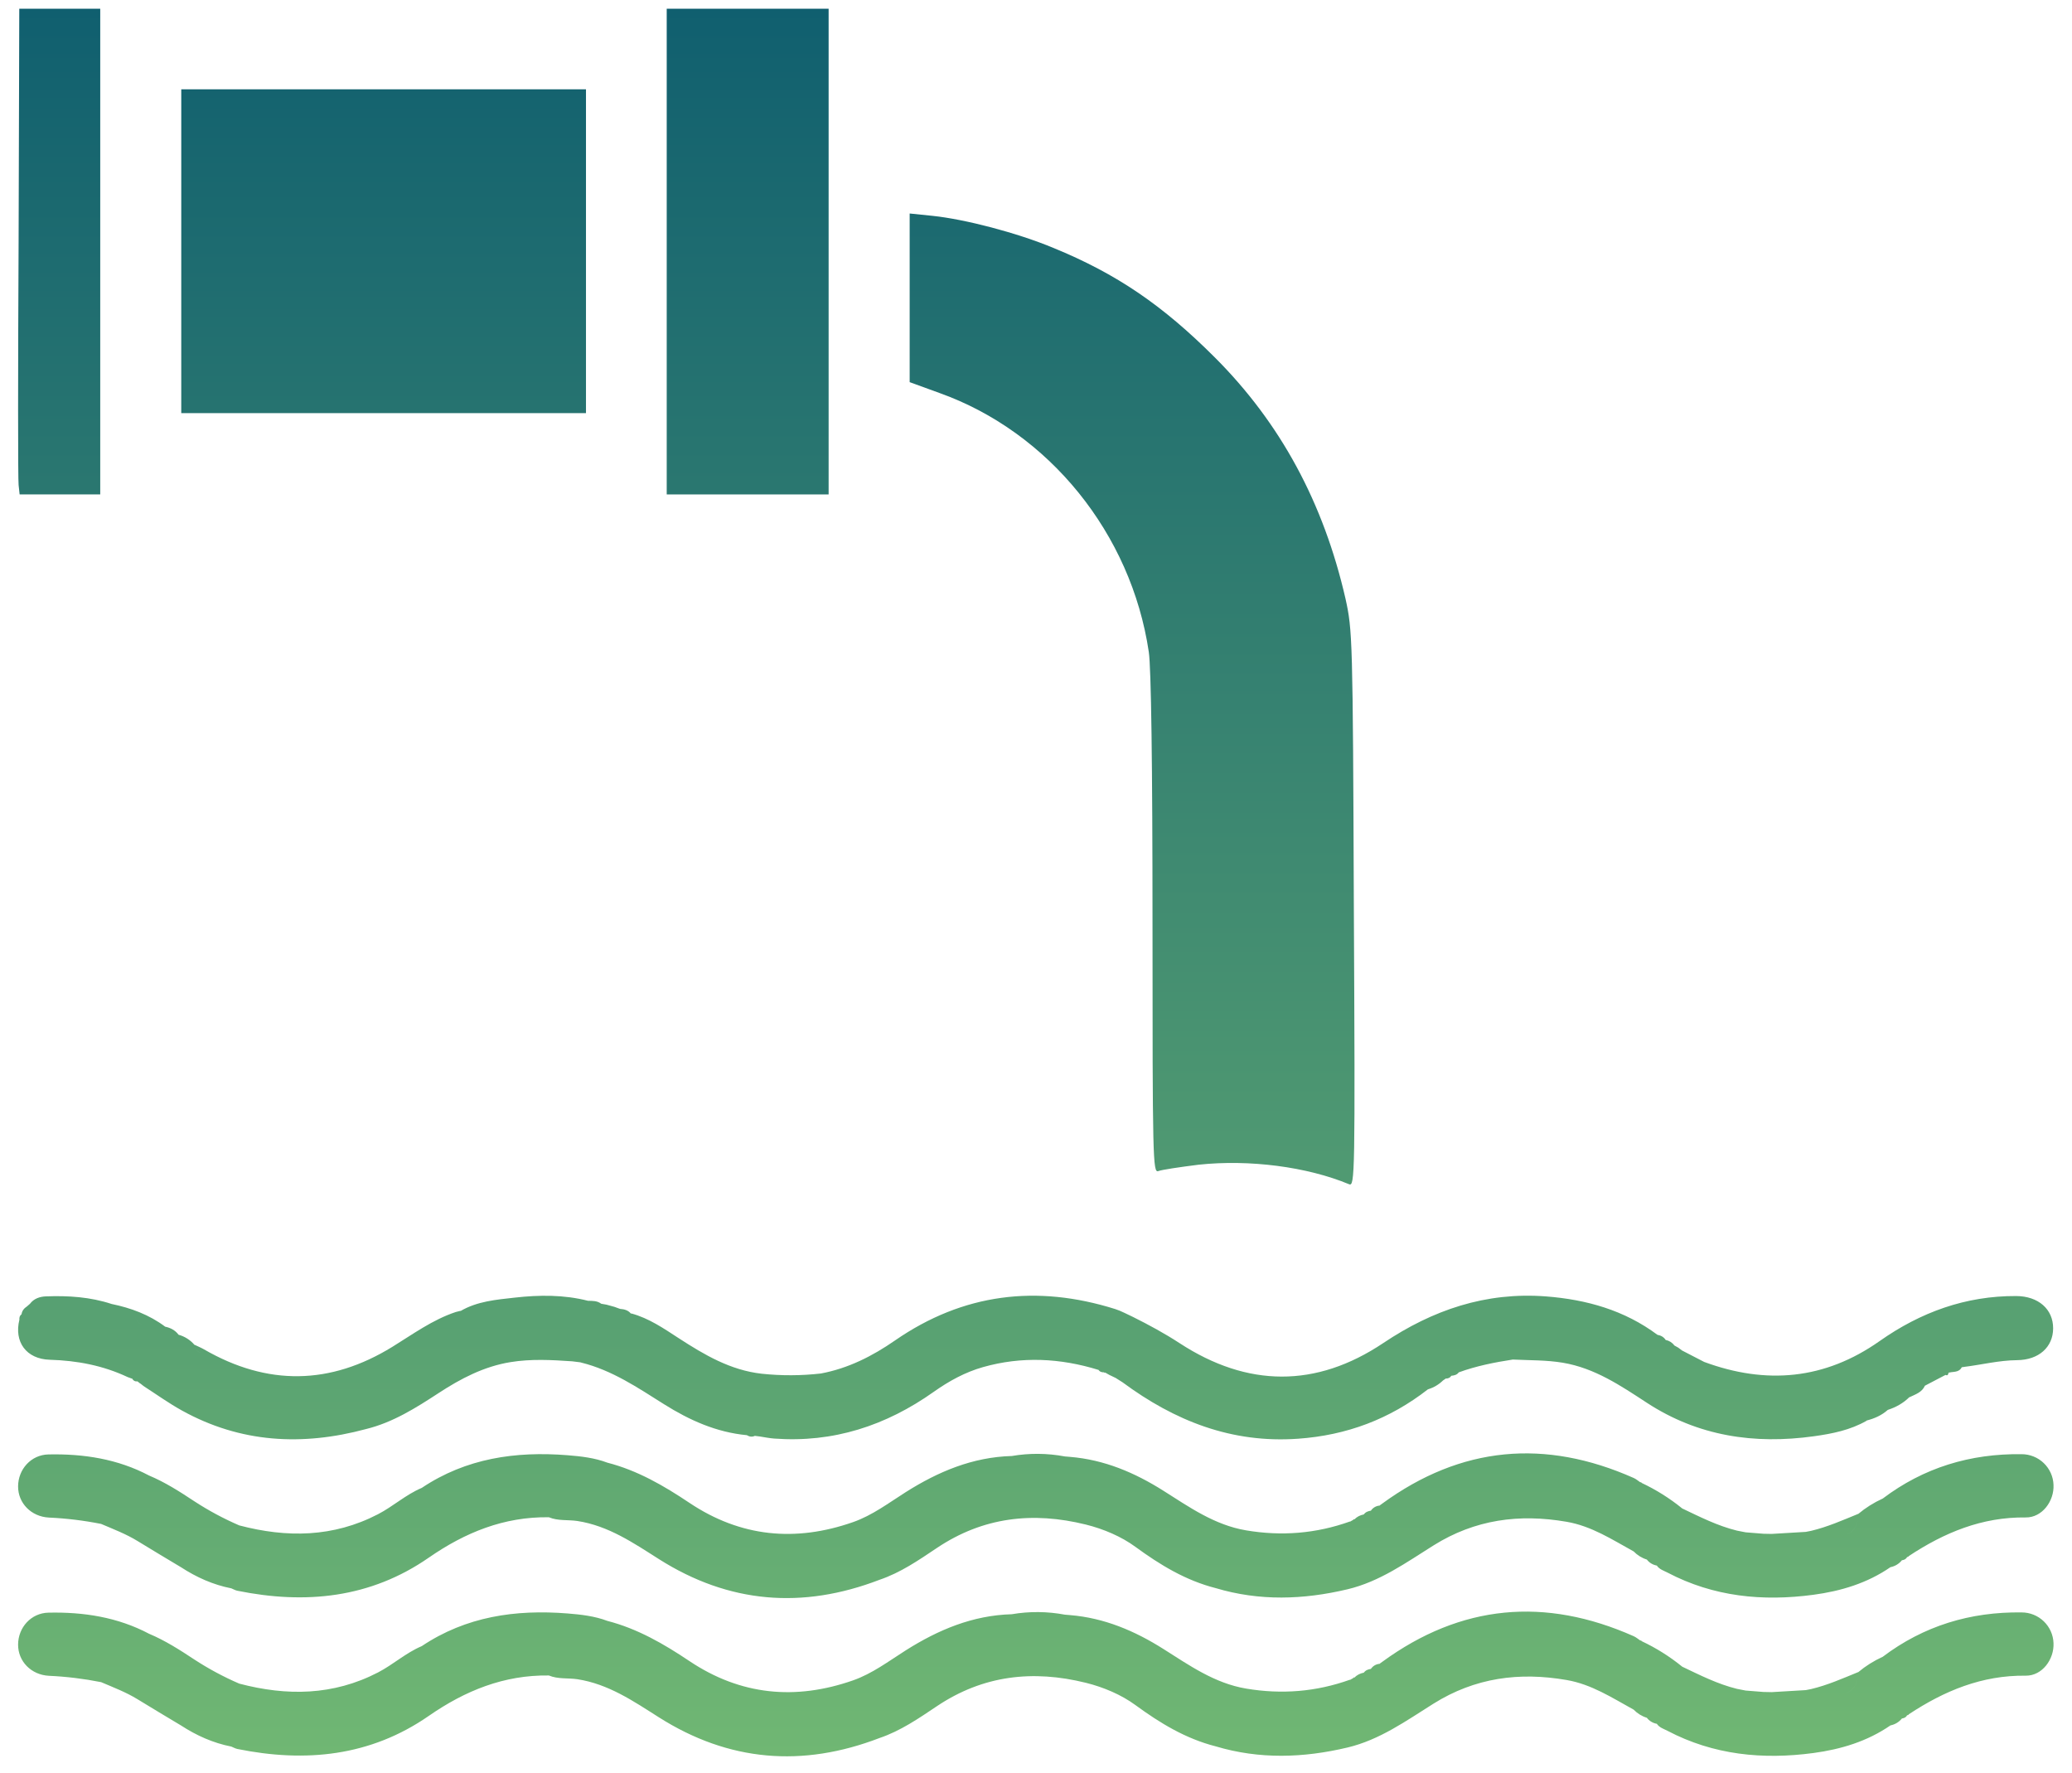
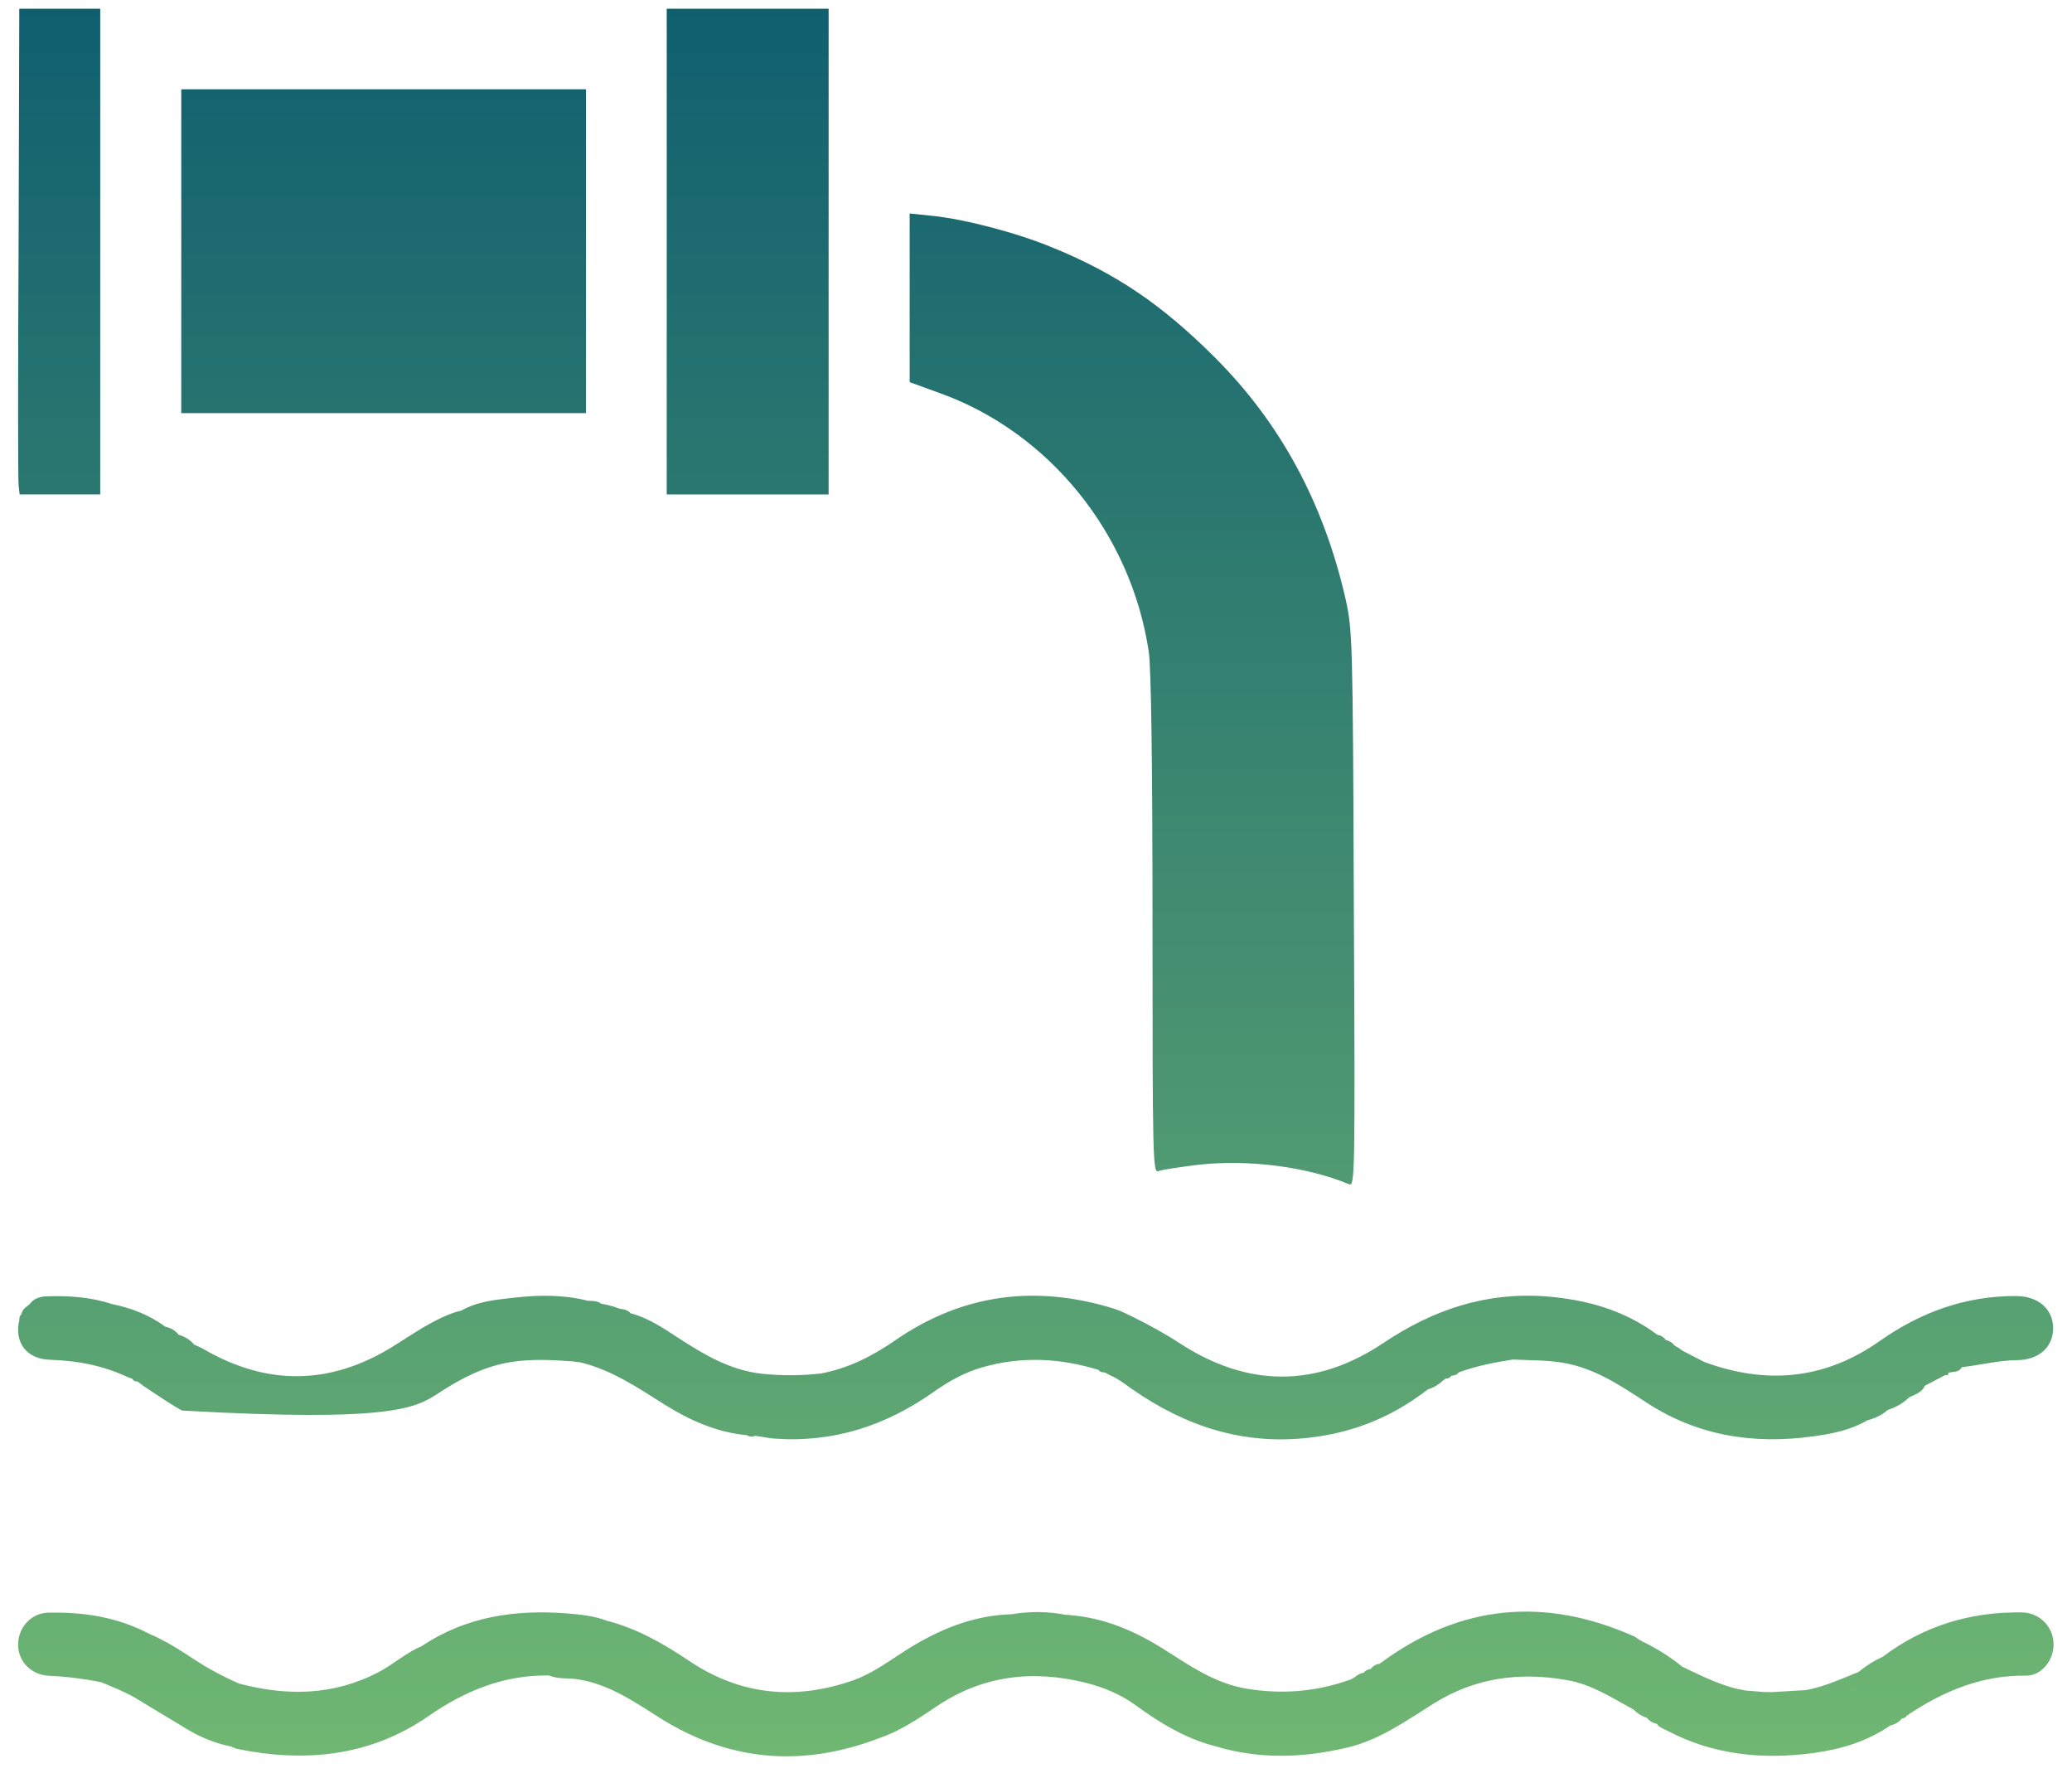
<svg xmlns="http://www.w3.org/2000/svg" width="104" height="89" viewBox="0 0 104 89" fill="none">
  <path d="M0.934 12.152C0.9 18.602 0.9 24.087 0.934 24.34L0.985 24.814H5.031V0.438H0.968L0.934 12.152Z" fill="url(#paint0_linear_1237_881)" />
  <path d="M33.465 24.814H41.591V0.438H33.465V24.814Z" fill="url(#paint1_linear_1237_881)" />
  <path d="M9.098 20.734H29.412V4.482H9.098V20.734Z" fill="url(#paint2_linear_1237_881)" />
  <path d="M45.659 19.179L47.149 19.721C52.651 21.684 56.781 26.78 57.662 32.722C57.78 33.501 57.848 38.376 57.848 46.4C57.848 58.131 57.865 58.876 58.136 58.775C58.305 58.707 59.219 58.572 60.167 58.453C62.706 58.182 65.601 58.554 67.717 59.435C68.005 59.553 68.022 58.978 67.954 45.621C67.903 31.96 67.886 31.638 67.531 30.03C66.43 25.239 64.281 21.244 60.98 17.943C58.356 15.319 56.053 13.745 52.871 12.441C51.043 11.68 48.436 11.003 46.81 10.833L45.659 10.715V19.179Z" fill="url(#paint3_linear_1237_881)" />
-   <path d="M101.472 72.982C98.899 72.947 96.555 73.653 94.492 75.215V75.212C94.052 75.413 93.641 75.671 93.27 75.981V75.977C92.496 76.292 91.73 76.633 90.913 76.827L90.641 76.881L88.927 76.983L88.509 76.975L87.617 76.903L87.183 76.818C86.208 76.579 85.32 76.126 84.422 75.699L84.433 75.703C83.81 75.196 83.127 74.767 82.4 74.425C82.397 74.418 82.394 74.412 82.389 74.407C82.384 74.402 82.378 74.397 82.372 74.394C82.366 74.391 82.359 74.389 82.352 74.389C82.345 74.389 82.338 74.39 82.331 74.392C82.222 74.319 82.121 74.229 82.003 74.177C77.55 72.199 73.337 72.574 69.381 75.46L69.221 75.576C69.221 75.572 69.221 75.568 69.221 75.564C69.139 75.574 69.059 75.602 68.989 75.645C68.918 75.688 68.858 75.746 68.811 75.814L68.814 75.816C68.671 75.836 68.543 75.883 68.454 76.005C68.276 76.042 68.116 76.113 67.99 76.25C67.985 76.247 67.979 76.245 67.972 76.244C67.966 76.243 67.959 76.244 67.953 76.246C67.947 76.249 67.941 76.252 67.937 76.257C67.932 76.262 67.929 76.267 67.927 76.274L67.757 76.372C67.759 76.367 67.761 76.362 67.763 76.358C66.062 76.968 64.323 77.106 62.542 76.804C60.965 76.537 59.699 75.641 58.392 74.815C56.956 73.907 55.425 73.258 53.709 73.117L53.449 73.095C53.488 73.159 53.528 73.195 53.571 73.199C53.528 73.195 53.487 73.159 53.449 73.095C52.569 72.93 51.667 72.922 50.785 73.073C48.822 73.127 47.092 73.856 45.463 74.886C44.606 75.429 43.786 76.052 42.821 76.39C39.931 77.403 37.173 77.145 34.601 75.422C33.321 74.564 31.998 73.797 30.488 73.408C29.842 73.164 29.161 73.088 28.485 73.034C25.878 72.827 23.394 73.184 21.169 74.674C20.373 75.009 19.734 75.601 18.973 75.995C16.728 77.159 14.396 77.185 12.009 76.556C11.224 76.217 10.469 75.812 9.754 75.345C9.026 74.864 8.292 74.392 7.484 74.054C5.904 73.219 4.193 72.957 2.434 72.994C1.555 73.012 0.913 73.742 0.908 74.595C0.903 75.436 1.564 76.117 2.455 76.163C3.335 76.203 4.211 76.309 5.076 76.482C5.696 76.747 6.328 76.986 6.907 77.342C7.629 77.787 8.359 78.219 9.086 78.656C9.863 79.161 10.695 79.535 11.61 79.715C11.71 79.754 11.807 79.814 11.912 79.835C15.332 80.529 18.592 80.207 21.521 78.175C23.348 76.909 25.3 76.115 27.549 76.147C28.008 76.339 28.504 76.264 28.981 76.335C30.54 76.575 31.792 77.435 33.075 78.249C36.585 80.474 40.282 80.771 44.145 79.286C45.204 78.929 46.114 78.299 47.028 77.687C49.343 76.136 51.842 75.855 54.502 76.514C55.401 76.737 56.287 77.118 56.984 77.628C58.238 78.545 59.515 79.32 61.021 79.704C63.219 80.362 65.422 80.287 67.633 79.763C69.252 79.379 70.583 78.419 71.949 77.563C74.036 76.255 76.257 75.964 78.632 76.374C79.885 76.589 80.921 77.27 82 77.863C82.182 78.052 82.409 78.192 82.66 78.27C82.783 78.43 82.962 78.537 83.161 78.572C83.29 78.765 83.51 78.827 83.701 78.926C86.01 80.139 88.475 80.379 91.019 80.038C92.402 79.853 93.721 79.457 94.887 78.653C95.113 78.608 95.317 78.486 95.462 78.306L95.472 78.304C95.581 78.288 95.673 78.246 95.723 78.141C95.741 78.143 95.759 78.139 95.775 78.13C95.791 78.122 95.803 78.109 95.811 78.093C97.588 76.919 99.481 76.129 101.678 76.157C102.504 76.168 103.112 75.331 103.072 74.519C103.057 74.106 102.881 73.716 102.583 73.429C102.285 73.142 101.886 72.982 101.472 72.982ZM92.622 77.038C92.997 76.929 93.207 76.616 93.291 76.138C93.207 76.616 92.999 76.929 92.622 77.038Z" fill="url(#paint4_linear_1237_881)" />
  <path d="M101.472 80.923C98.899 80.888 96.555 81.594 94.492 83.156V83.153C94.052 83.354 93.641 83.612 93.27 83.922V83.918C92.496 84.233 91.73 84.574 90.913 84.768L90.641 84.822L88.927 84.924L88.509 84.915L87.617 84.844L87.183 84.759C86.208 84.52 85.32 84.067 84.422 83.64L84.433 83.644C83.81 83.137 83.127 82.708 82.4 82.366C82.397 82.359 82.394 82.353 82.389 82.348C82.384 82.343 82.378 82.338 82.372 82.335C82.366 82.332 82.359 82.331 82.352 82.33C82.345 82.33 82.338 82.331 82.331 82.333C82.222 82.26 82.121 82.17 82.003 82.118C77.55 80.14 73.337 80.515 69.381 83.402L69.221 83.517C69.221 83.513 69.221 83.509 69.221 83.505C69.139 83.515 69.059 83.543 68.989 83.586C68.918 83.629 68.858 83.687 68.811 83.755L68.814 83.757C68.671 83.777 68.543 83.824 68.454 83.946C68.276 83.983 68.116 84.054 67.99 84.191C67.985 84.188 67.979 84.186 67.972 84.185C67.966 84.184 67.959 84.185 67.953 84.188C67.947 84.19 67.941 84.193 67.937 84.198C67.932 84.203 67.929 84.208 67.927 84.215L67.757 84.313C67.759 84.308 67.761 84.303 67.763 84.299C66.062 84.909 64.323 85.046 62.542 84.745C60.965 84.478 59.699 83.582 58.392 82.756C56.956 81.848 55.425 81.199 53.709 81.058L53.449 81.036C53.488 81.1 53.528 81.136 53.571 81.14C53.528 81.136 53.487 81.1 53.449 81.036C52.569 80.871 51.667 80.863 50.785 81.014C48.822 81.068 47.092 81.797 45.463 82.827C44.606 83.37 43.786 83.993 42.821 84.332C39.931 85.344 37.173 85.086 34.601 83.363C33.321 82.505 31.998 81.739 30.488 81.349C29.842 81.105 29.161 81.029 28.485 80.975C25.878 80.768 23.394 81.125 21.169 82.615C20.373 82.95 19.734 83.542 18.973 83.936C16.728 85.1 14.396 85.126 12.009 84.497C11.224 84.158 10.469 83.753 9.754 83.286C9.026 82.805 8.292 82.334 7.484 81.995C5.904 81.16 4.193 80.897 2.434 80.935C1.555 80.953 0.913 81.683 0.908 82.536C0.903 83.377 1.564 84.058 2.455 84.104C3.335 84.144 4.211 84.251 5.076 84.423C5.696 84.688 6.328 84.927 6.907 85.283C7.629 85.728 8.359 86.16 9.086 86.597C9.863 87.102 10.695 87.476 11.61 87.656C11.71 87.695 11.807 87.755 11.912 87.776C15.332 88.47 18.592 88.148 21.521 86.117C23.348 84.85 25.3 84.056 27.549 84.088C28.008 84.28 28.504 84.206 28.981 84.276C30.54 84.516 31.792 85.376 33.075 86.19C36.585 88.415 40.282 88.712 44.145 87.227C45.204 86.87 46.114 86.24 47.028 85.628C49.343 84.077 51.842 83.796 54.502 84.455C55.401 84.678 56.287 85.059 56.984 85.569C58.238 86.486 59.515 87.261 61.021 87.645C63.219 88.303 65.422 88.228 67.633 87.704C69.252 87.32 70.583 86.36 71.949 85.504C74.036 84.196 76.257 83.905 78.632 84.315C79.885 84.53 80.921 85.211 82 85.804C82.182 85.993 82.409 86.133 82.66 86.211C82.783 86.371 82.962 86.478 83.161 86.513C83.29 86.706 83.51 86.768 83.701 86.867C86.01 88.08 88.475 88.32 91.019 87.98C92.402 87.794 93.721 87.397 94.887 86.594C95.113 86.549 95.317 86.427 95.462 86.248L95.472 86.245C95.581 86.229 95.673 86.187 95.723 86.082C95.741 86.084 95.759 86.08 95.775 86.072C95.791 86.063 95.803 86.05 95.811 86.034C97.588 84.86 99.481 84.07 101.678 84.098C102.504 84.109 103.112 83.272 103.072 82.46C103.057 82.047 102.881 81.657 102.583 81.37C102.285 81.083 101.886 80.923 101.472 80.923ZM92.622 84.979C92.997 84.87 93.207 84.557 93.291 84.079C93.207 84.557 92.999 84.87 92.622 84.979Z" fill="url(#paint5_linear_1237_881)" />
-   <path d="M95.835 70.121C95.839 70.121 95.843 70.121 95.847 70.121C96.141 69.979 96.469 69.881 96.617 69.546L97.652 69.004C97.782 69.066 97.781 68.957 97.81 68.886C97.848 68.886 97.885 68.88 97.922 68.869C98.132 68.843 98.356 68.845 98.47 68.616C98.506 68.616 98.542 68.611 98.577 68.602C99.467 68.493 100.339 68.271 101.245 68.263C102.34 68.252 103.048 67.605 103.053 66.669C103.057 65.704 102.31 65.052 101.204 65.045C98.661 65.031 96.395 65.86 94.343 67.306C91.593 69.243 88.652 69.501 85.538 68.352C85.164 68.159 84.79 67.965 84.416 67.772H84.419L84.237 67.635L84.04 67.525C83.936 67.381 83.78 67.283 83.605 67.249C83.508 67.099 83.365 67.022 83.192 66.991C81.533 65.755 79.631 65.22 77.594 65.063C74.579 64.834 71.92 65.737 69.43 67.405C66.056 69.664 62.611 69.632 59.204 67.408C58.456 66.919 57.673 66.497 56.874 66.097C56.574 65.962 56.284 65.795 55.972 65.697C52.039 64.463 48.342 64.91 44.924 67.274C43.788 68.061 42.577 68.675 41.204 68.932C40.217 69.045 39.22 69.049 38.233 68.944C36.665 68.768 35.361 67.999 34.077 67.167C33.321 66.676 32.576 66.159 31.686 65.918L31.667 65.926C31.526 65.754 31.333 65.706 31.124 65.69L30.838 65.587L30.443 65.478L30.178 65.432C29.981 65.282 29.748 65.286 29.517 65.284C28.302 64.974 27.069 64.986 25.839 65.124C24.904 65.228 23.954 65.306 23.112 65.799V65.787L22.875 65.847C21.709 66.236 20.728 66.957 19.697 67.592C16.575 69.516 13.424 69.559 10.245 67.724C10.094 67.636 9.929 67.57 9.771 67.494C9.763 67.756 9.959 67.848 10.133 67.927C9.959 67.85 9.763 67.757 9.771 67.494L9.762 67.496C9.551 67.249 9.27 67.07 8.956 66.985H8.961C8.793 66.761 8.561 66.64 8.292 66.583C7.49 65.983 6.577 65.644 5.604 65.444C4.531 65.09 3.423 65.019 2.305 65.062C2.002 65.073 1.703 65.169 1.502 65.436L1.355 65.564C1.21 65.659 1.106 65.782 1.082 65.958C0.989 66.026 0.964 66.122 0.974 66.231C0.697 67.343 1.315 68.208 2.501 68.243C3.868 68.282 5.172 68.531 6.409 69.113C6.481 69.139 6.553 69.166 6.625 69.191C6.628 69.19 6.631 69.188 6.634 69.186C6.655 69.233 6.691 69.273 6.736 69.299C6.782 69.325 6.834 69.335 6.886 69.33L6.89 69.32L7.039 69.438C7.039 69.436 7.039 69.433 7.039 69.431L7.19 69.549H7.184C7.833 69.966 8.46 70.419 9.133 70.791C12.074 72.419 15.172 72.582 18.371 71.721C19.722 71.39 20.875 70.659 22.018 69.913C23.131 69.185 24.291 68.578 25.626 68.361C26.657 68.193 27.689 68.25 28.721 68.321L29.126 68.371L29.178 68.386C30.722 68.768 32.012 69.645 33.331 70.475C34.605 71.276 35.96 71.885 37.486 72.028C37.614 72.106 37.748 72.128 37.889 72.062L38.14 72.094C38.379 72.13 38.617 72.18 38.857 72.198C41.823 72.418 44.465 71.554 46.87 69.851C47.626 69.316 48.437 68.868 49.339 68.612C51.285 68.061 53.216 68.159 55.135 68.751V68.746C55.2 68.849 55.3 68.876 55.414 68.873L55.44 68.898L55.474 68.886C55.542 68.925 55.61 68.963 55.678 69.002L55.999 69.156L56.342 69.373C58.959 71.308 61.814 72.445 65.156 72.206C67.598 72.033 69.75 71.222 71.665 69.732L71.688 69.722C71.967 69.636 72.222 69.485 72.43 69.281L72.586 69.174C72.586 69.179 72.586 69.183 72.586 69.188C72.693 69.179 72.787 69.148 72.842 69.047C72.988 69.033 73.127 69.005 73.219 68.876C74.099 68.554 75.011 68.374 75.933 68.232C76.77 68.274 77.61 68.253 78.443 68.392C80.043 68.66 81.344 69.541 82.657 70.399C85.228 72.08 88.056 72.499 91.046 72.082C91.963 71.955 92.874 71.773 93.692 71.303V71.293C94.087 71.192 94.449 71.031 94.755 70.759C95.161 70.627 95.529 70.424 95.835 70.121ZM6.803 65.968C6.773 66.302 6.972 66.417 7.19 66.5C6.972 66.417 6.773 66.303 6.803 65.968ZM6.549 69.037C6.558 69.037 6.568 69.04 6.576 69.045C6.568 69.04 6.558 69.038 6.549 69.039V69.037ZM22.663 68.228C22.662 68.236 22.662 68.244 22.663 68.251C22.662 68.244 22.662 68.237 22.661 68.23L22.663 68.228ZM102.294 65.702C102.252 65.668 102.209 65.637 102.166 65.608C102.207 65.637 102.25 65.668 102.294 65.702Z" fill="url(#paint6_linear_1237_881)" />
+   <path d="M95.835 70.121C95.839 70.121 95.843 70.121 95.847 70.121C96.141 69.979 96.469 69.881 96.617 69.546L97.652 69.004C97.782 69.066 97.781 68.957 97.81 68.886C97.848 68.886 97.885 68.88 97.922 68.869C98.132 68.843 98.356 68.845 98.47 68.616C98.506 68.616 98.542 68.611 98.577 68.602C99.467 68.493 100.339 68.271 101.245 68.263C102.34 68.252 103.048 67.605 103.053 66.669C103.057 65.704 102.31 65.052 101.204 65.045C98.661 65.031 96.395 65.86 94.343 67.306C91.593 69.243 88.652 69.501 85.538 68.352C85.164 68.159 84.79 67.965 84.416 67.772H84.419L84.237 67.635L84.04 67.525C83.936 67.381 83.78 67.283 83.605 67.249C83.508 67.099 83.365 67.022 83.192 66.991C81.533 65.755 79.631 65.22 77.594 65.063C74.579 64.834 71.92 65.737 69.43 67.405C66.056 69.664 62.611 69.632 59.204 67.408C58.456 66.919 57.673 66.497 56.874 66.097C56.574 65.962 56.284 65.795 55.972 65.697C52.039 64.463 48.342 64.91 44.924 67.274C43.788 68.061 42.577 68.675 41.204 68.932C40.217 69.045 39.22 69.049 38.233 68.944C36.665 68.768 35.361 67.999 34.077 67.167C33.321 66.676 32.576 66.159 31.686 65.918L31.667 65.926C31.526 65.754 31.333 65.706 31.124 65.69L30.838 65.587L30.443 65.478L30.178 65.432C29.981 65.282 29.748 65.286 29.517 65.284C28.302 64.974 27.069 64.986 25.839 65.124C24.904 65.228 23.954 65.306 23.112 65.799V65.787L22.875 65.847C21.709 66.236 20.728 66.957 19.697 67.592C16.575 69.516 13.424 69.559 10.245 67.724C10.094 67.636 9.929 67.57 9.771 67.494C9.763 67.756 9.959 67.848 10.133 67.927C9.959 67.85 9.763 67.757 9.771 67.494L9.762 67.496C9.551 67.249 9.27 67.07 8.956 66.985H8.961C8.793 66.761 8.561 66.64 8.292 66.583C7.49 65.983 6.577 65.644 5.604 65.444C4.531 65.09 3.423 65.019 2.305 65.062C2.002 65.073 1.703 65.169 1.502 65.436L1.355 65.564C1.21 65.659 1.106 65.782 1.082 65.958C0.989 66.026 0.964 66.122 0.974 66.231C0.697 67.343 1.315 68.208 2.501 68.243C3.868 68.282 5.172 68.531 6.409 69.113C6.481 69.139 6.553 69.166 6.625 69.191C6.628 69.19 6.631 69.188 6.634 69.186C6.655 69.233 6.691 69.273 6.736 69.299C6.782 69.325 6.834 69.335 6.886 69.33L6.89 69.32L7.039 69.438C7.039 69.436 7.039 69.433 7.039 69.431L7.19 69.549H7.184C7.833 69.966 8.46 70.419 9.133 70.791C19.722 71.39 20.875 70.659 22.018 69.913C23.131 69.185 24.291 68.578 25.626 68.361C26.657 68.193 27.689 68.25 28.721 68.321L29.126 68.371L29.178 68.386C30.722 68.768 32.012 69.645 33.331 70.475C34.605 71.276 35.96 71.885 37.486 72.028C37.614 72.106 37.748 72.128 37.889 72.062L38.14 72.094C38.379 72.13 38.617 72.18 38.857 72.198C41.823 72.418 44.465 71.554 46.87 69.851C47.626 69.316 48.437 68.868 49.339 68.612C51.285 68.061 53.216 68.159 55.135 68.751V68.746C55.2 68.849 55.3 68.876 55.414 68.873L55.44 68.898L55.474 68.886C55.542 68.925 55.61 68.963 55.678 69.002L55.999 69.156L56.342 69.373C58.959 71.308 61.814 72.445 65.156 72.206C67.598 72.033 69.75 71.222 71.665 69.732L71.688 69.722C71.967 69.636 72.222 69.485 72.43 69.281L72.586 69.174C72.586 69.179 72.586 69.183 72.586 69.188C72.693 69.179 72.787 69.148 72.842 69.047C72.988 69.033 73.127 69.005 73.219 68.876C74.099 68.554 75.011 68.374 75.933 68.232C76.77 68.274 77.61 68.253 78.443 68.392C80.043 68.66 81.344 69.541 82.657 70.399C85.228 72.08 88.056 72.499 91.046 72.082C91.963 71.955 92.874 71.773 93.692 71.303V71.293C94.087 71.192 94.449 71.031 94.755 70.759C95.161 70.627 95.529 70.424 95.835 70.121ZM6.803 65.968C6.773 66.302 6.972 66.417 7.19 66.5C6.972 66.417 6.773 66.303 6.803 65.968ZM6.549 69.037C6.558 69.037 6.568 69.04 6.576 69.045C6.568 69.04 6.558 69.038 6.549 69.039V69.037ZM22.663 68.228C22.662 68.236 22.662 68.244 22.663 68.251C22.662 68.244 22.662 68.237 22.661 68.23L22.663 68.228ZM102.294 65.702C102.252 65.668 102.209 65.637 102.166 65.608C102.207 65.637 102.25 65.668 102.294 65.702Z" fill="url(#paint6_linear_1237_881)" />
  <defs>
    <linearGradient id="paint0_linear_1237_881" x1="51.991" y1="0.438" x2="51.991" y2="88.145" gradientUnits="userSpaceOnUse">
      <stop stop-color="#105F6F" />
      <stop offset="1" stop-color="#70B773" />
    </linearGradient>
    <linearGradient id="paint1_linear_1237_881" x1="51.991" y1="0.438" x2="51.991" y2="88.145" gradientUnits="userSpaceOnUse">
      <stop stop-color="#105F6F" />
      <stop offset="1" stop-color="#70B773" />
    </linearGradient>
    <linearGradient id="paint2_linear_1237_881" x1="51.991" y1="0.438" x2="51.991" y2="88.145" gradientUnits="userSpaceOnUse">
      <stop stop-color="#105F6F" />
      <stop offset="1" stop-color="#70B773" />
    </linearGradient>
    <linearGradient id="paint3_linear_1237_881" x1="51.991" y1="0.438" x2="51.991" y2="88.145" gradientUnits="userSpaceOnUse">
      <stop stop-color="#105F6F" />
      <stop offset="1" stop-color="#70B773" />
    </linearGradient>
    <linearGradient id="paint4_linear_1237_881" x1="51.991" y1="0.438" x2="51.991" y2="88.145" gradientUnits="userSpaceOnUse">
      <stop stop-color="#105F6F" />
      <stop offset="1" stop-color="#70B773" />
    </linearGradient>
    <linearGradient id="paint5_linear_1237_881" x1="51.991" y1="0.438" x2="51.991" y2="88.145" gradientUnits="userSpaceOnUse">
      <stop stop-color="#105F6F" />
      <stop offset="1" stop-color="#70B773" />
    </linearGradient>
    <linearGradient id="paint6_linear_1237_881" x1="51.991" y1="0.438" x2="51.991" y2="88.145" gradientUnits="userSpaceOnUse">
      <stop stop-color="#105F6F" />
      <stop offset="1" stop-color="#70B773" />
    </linearGradient>
  </defs>
</svg>